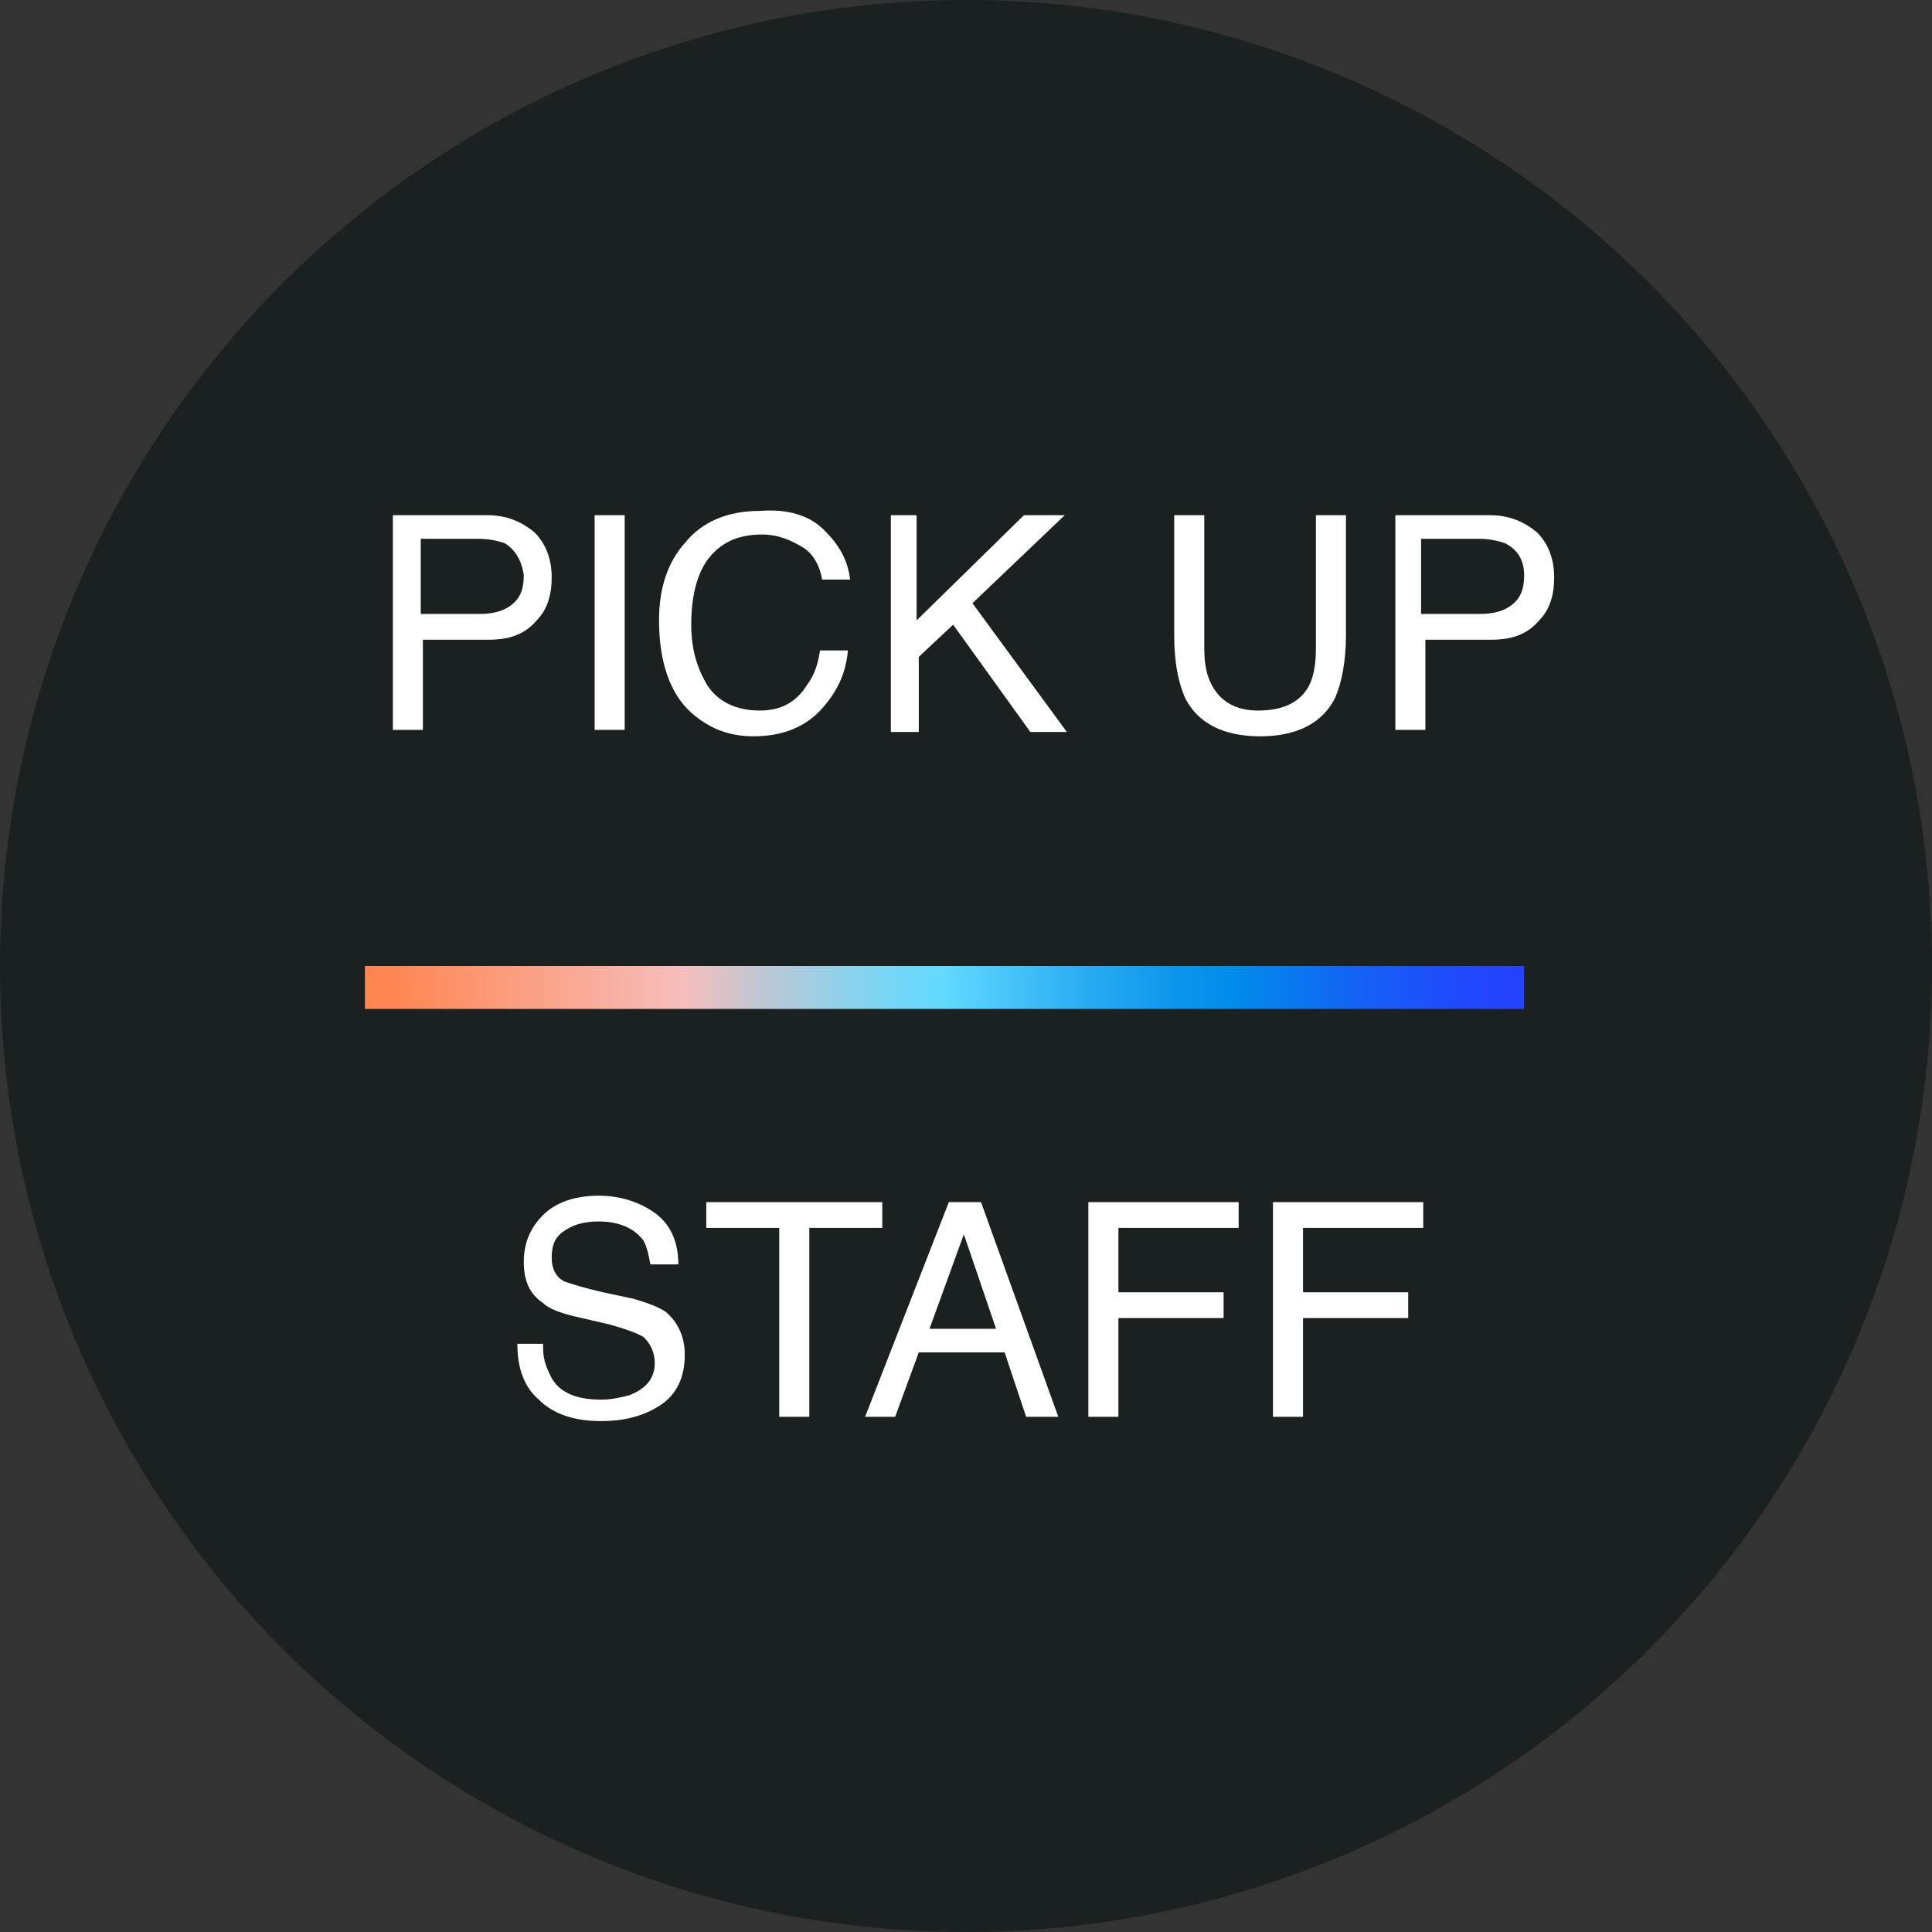
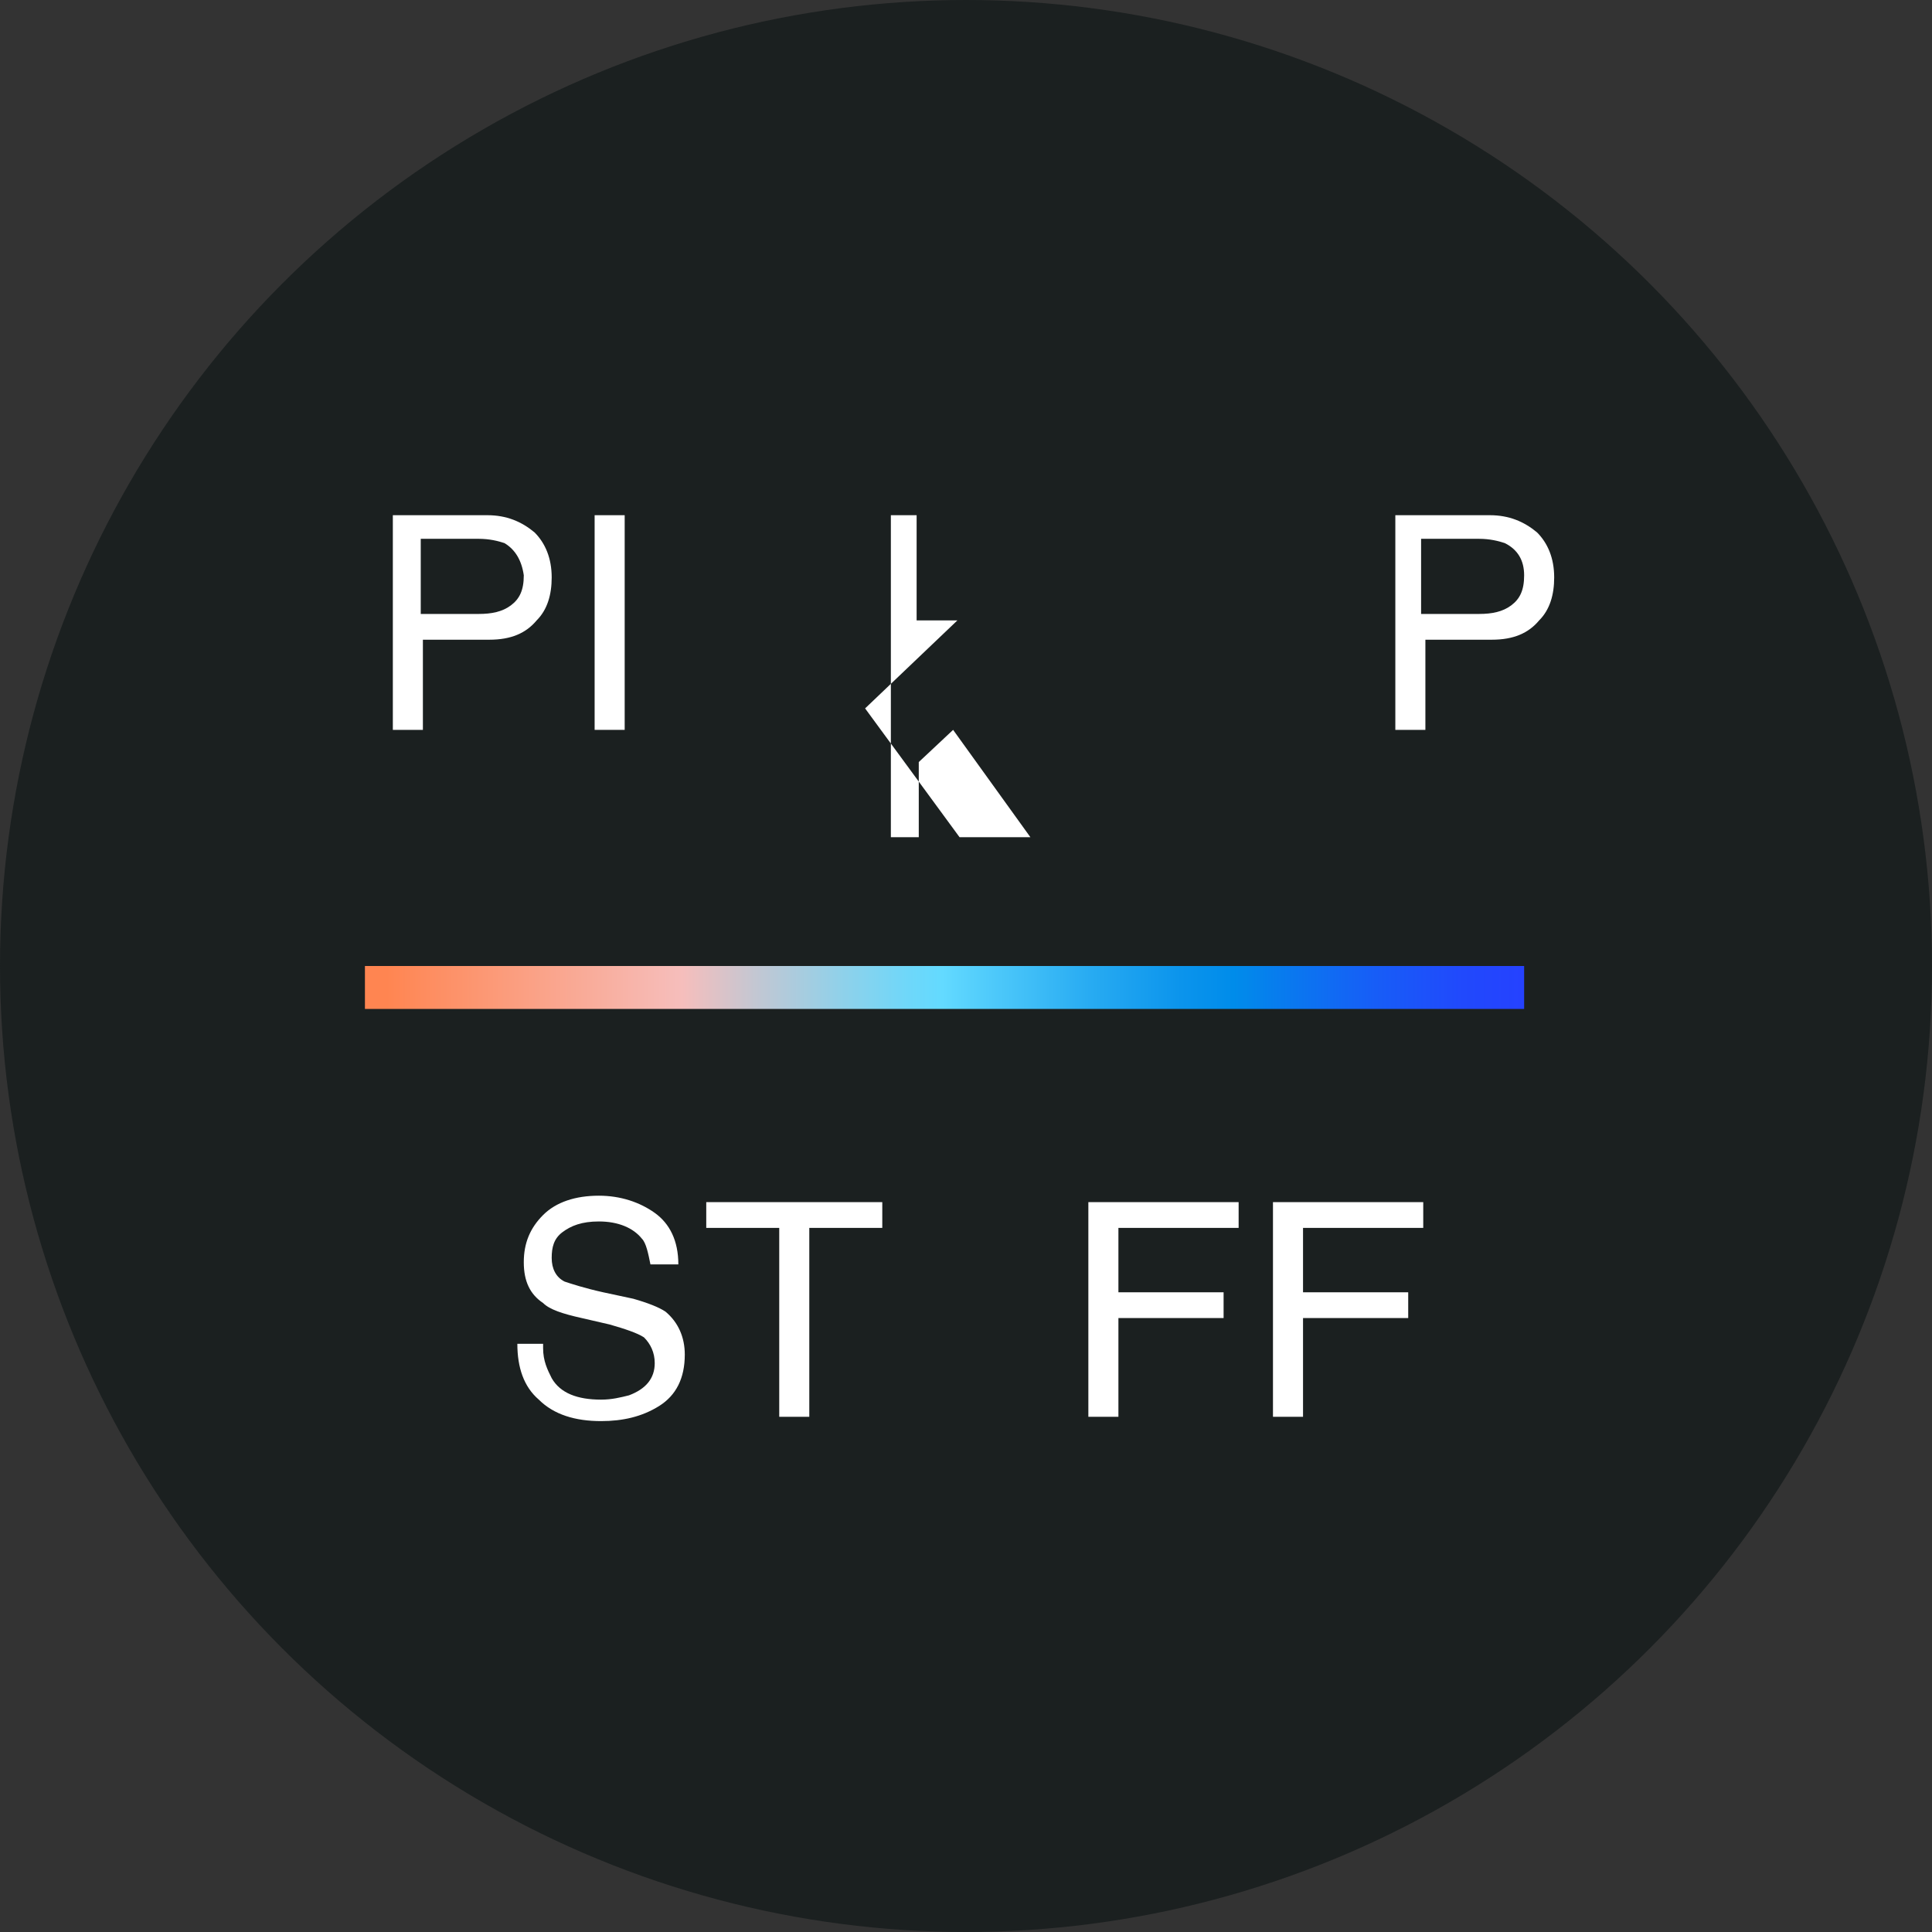
<svg xmlns="http://www.w3.org/2000/svg" version="1.1" id="レイヤー_1" x="0px" y="0px" viewBox="0 0 90 90" style="enable-background:new 0 0 90 90;" xml:space="preserve">
  <rect x="0" y="0" width="90" height="90" fill="#333333" stroke="none" />
  <style type="text/css">
	.st0{fill:#1B2020;}
	.st1{enable-background:new    ;}
	.st2{fill:#FFFFFF;}
	.st3{fill:url(#SVGID_1_);}
</style>
  <g transform="translate(-626 -2747)">
    <circle class="st0" cx="671" cy="2792" r="45" />
    <g class="st1">
      <path class="st2" d="M644.2,2771h4.5c0.9,0,1.6,0.3,2.2,0.8c0.5,0.5,0.8,1.2,0.8,2.1c0,0.8-0.2,1.5-0.7,2    c-0.5,0.6-1.2,0.9-2.2,0.9h-3.1v4.2h-1.4V2771z M649.5,2772.3c-0.3-0.1-0.7-0.2-1.2-0.2h-2.7v3.5h2.7c0.6,0,1.1-0.1,1.5-0.4    c0.4-0.3,0.6-0.7,0.6-1.4C650.3,2773.1,650,2772.6,649.5,2772.3z" />
      <path class="st2" d="M653.7,2771h1.4v10h-1.4V2771z" />
-       <path class="st2" d="M664.4,2771.7c0.7,0.7,1.1,1.4,1.2,2.3h-1.3c-0.1-0.6-0.4-1.2-0.9-1.5s-1.1-0.6-1.9-0.6c-1,0-1.8,0.3-2.4,1    c-0.6,0.7-0.9,1.8-0.9,3.2c0,1.2,0.3,2.1,0.8,2.9c0.5,0.7,1.3,1.1,2.4,1.1c1,0,1.7-0.4,2.2-1.2c0.3-0.4,0.5-0.9,0.6-1.6h1.3    c-0.1,1.1-0.5,1.9-1.2,2.7c-0.8,0.9-1.9,1.3-3.2,1.3c-1.2,0-2.1-0.4-2.9-1.1c-1-0.9-1.5-2.4-1.5-4.3c0-1.5,0.4-2.7,1.2-3.6    c0.8-1,2-1.5,3.5-1.5C662.7,2770.7,663.7,2771,664.4,2771.7z" />
-       <path class="st2" d="M667.4,2771h1.3v4.9l5-4.9h1.9l-4.3,4.1l4.4,6H674l-3.6-5l-1.6,1.5v3.5h-1.3V2771z" />
-       <path class="st2" d="M682.1,2771v6.2c0,0.7,0.1,1.3,0.4,1.8c0.4,0.7,1.1,1.1,2.1,1.1c1.2,0,2-0.4,2.4-1.2c0.2-0.4,0.3-1,0.3-1.7    v-6.2h1.4v5.6c0,1.2-0.2,2.2-0.5,2.9c-0.6,1.2-1.8,1.8-3.5,1.8s-2.9-0.6-3.5-1.8c-0.3-0.7-0.5-1.6-0.5-2.9v-5.6H682.1z" />
+       <path class="st2" d="M667.4,2771h1.3v4.9h1.9l-4.3,4.1l4.4,6H674l-3.6-5l-1.6,1.5v3.5h-1.3V2771z" />
      <path class="st2" d="M690.9,2771h4.5c0.9,0,1.6,0.3,2.2,0.8c0.5,0.5,0.8,1.2,0.8,2.1c0,0.8-0.2,1.5-0.7,2    c-0.5,0.6-1.2,0.9-2.2,0.9h-3.1v4.2h-1.4V2771z M696.1,2772.3c-0.3-0.1-0.7-0.2-1.2-0.2h-2.7v3.5h2.7c0.6,0,1.1-0.1,1.5-0.4    c0.4-0.3,0.6-0.7,0.6-1.4C697,2773.1,696.7,2772.6,696.1,2772.3z" />
    </g>
    <g class="st1">
      <path class="st2" d="M651.3,2809.8c0,0.6,0.2,1,0.4,1.4c0.4,0.7,1.2,1,2.3,1c0.5,0,0.9-0.1,1.3-0.2c0.8-0.3,1.2-0.8,1.2-1.5    c0-0.5-0.2-0.9-0.5-1.2c-0.3-0.2-0.9-0.4-1.6-0.6l-1.3-0.3c-0.9-0.2-1.5-0.4-1.8-0.7c-0.6-0.4-0.9-1-0.9-1.9    c0-0.9,0.3-1.6,0.9-2.2c0.6-0.6,1.5-0.9,2.6-0.9c1,0,1.9,0.3,2.6,0.8c0.7,0.5,1.1,1.3,1.1,2.4h-1.3c-0.1-0.5-0.2-1-0.4-1.2    c-0.4-0.5-1.1-0.8-2-0.8c-0.8,0-1.3,0.2-1.7,0.5s-0.5,0.7-0.5,1.2c0,0.5,0.2,0.9,0.6,1.1c0.3,0.1,0.9,0.3,1.8,0.5l1.4,0.3    c0.7,0.2,1.2,0.4,1.5,0.6c0.6,0.5,0.9,1.2,0.9,2c0,1.1-0.4,1.9-1.2,2.4c-0.8,0.5-1.7,0.7-2.7,0.7c-1.2,0-2.2-0.3-2.9-1    c-0.7-0.6-1-1.5-1-2.6H651.3z" />
      <path class="st2" d="M667.1,2803v1.2h-3.4v8.8h-1.4v-8.8h-3.4v-1.2H667.1z" />
-       <path class="st2" d="M670.2,2803h1.5l3.6,10h-1.5l-1-3h-4l-1.1,3h-1.4L670.2,2803z M672.4,2808.9l-1.5-4.4l-1.6,4.4H672.4z" />
      <path class="st2" d="M676.7,2803h7v1.2h-5.6v3h4.9v1.2h-4.9v4.6h-1.4V2803z" />
      <path class="st2" d="M685.3,2803h7v1.2h-5.6v3h4.9v1.2h-4.9v4.6h-1.4V2803z" />
    </g>
    <linearGradient id="SVGID_1_" gradientUnits="userSpaceOnUse" x1="281.5" y1="3112.051" x2="282.5" y2="3112.051" gradientTransform="matrix(54 0 0 -2 -14558 9017.103)">
      <stop offset="1.400000e-02" style="stop-color:#FF8551" />
      <stop offset="0.271" style="stop-color:#F6BEBC" />
      <stop offset="0.336" style="stop-color:#C2C7D3" />
      <stop offset="0.41" style="stop-color:#8FD1EA" />
      <stop offset="0.466" style="stop-color:#6FD7F9" />
      <stop offset="0.497" style="stop-color:#63DAFF" />
      <stop offset="0.514" style="stop-color:#5AD3FD" />
      <stop offset="0.622" style="stop-color:#29ACF2" />
      <stop offset="0.704" style="stop-color:#0B94EC" />
      <stop offset="0.75" style="stop-color:#008CEA" />
      <stop offset="0.781" style="stop-color:#067FED" />
      <stop offset="0.873" style="stop-color:#175DF7" />
      <stop offset="0.949" style="stop-color:#2149FC" />
      <stop offset="1" style="stop-color:#2542FF" />
    </linearGradient>
    <path class="st3" d="M643,2792h54v2h-54V2792z" />
  </g>
</svg>